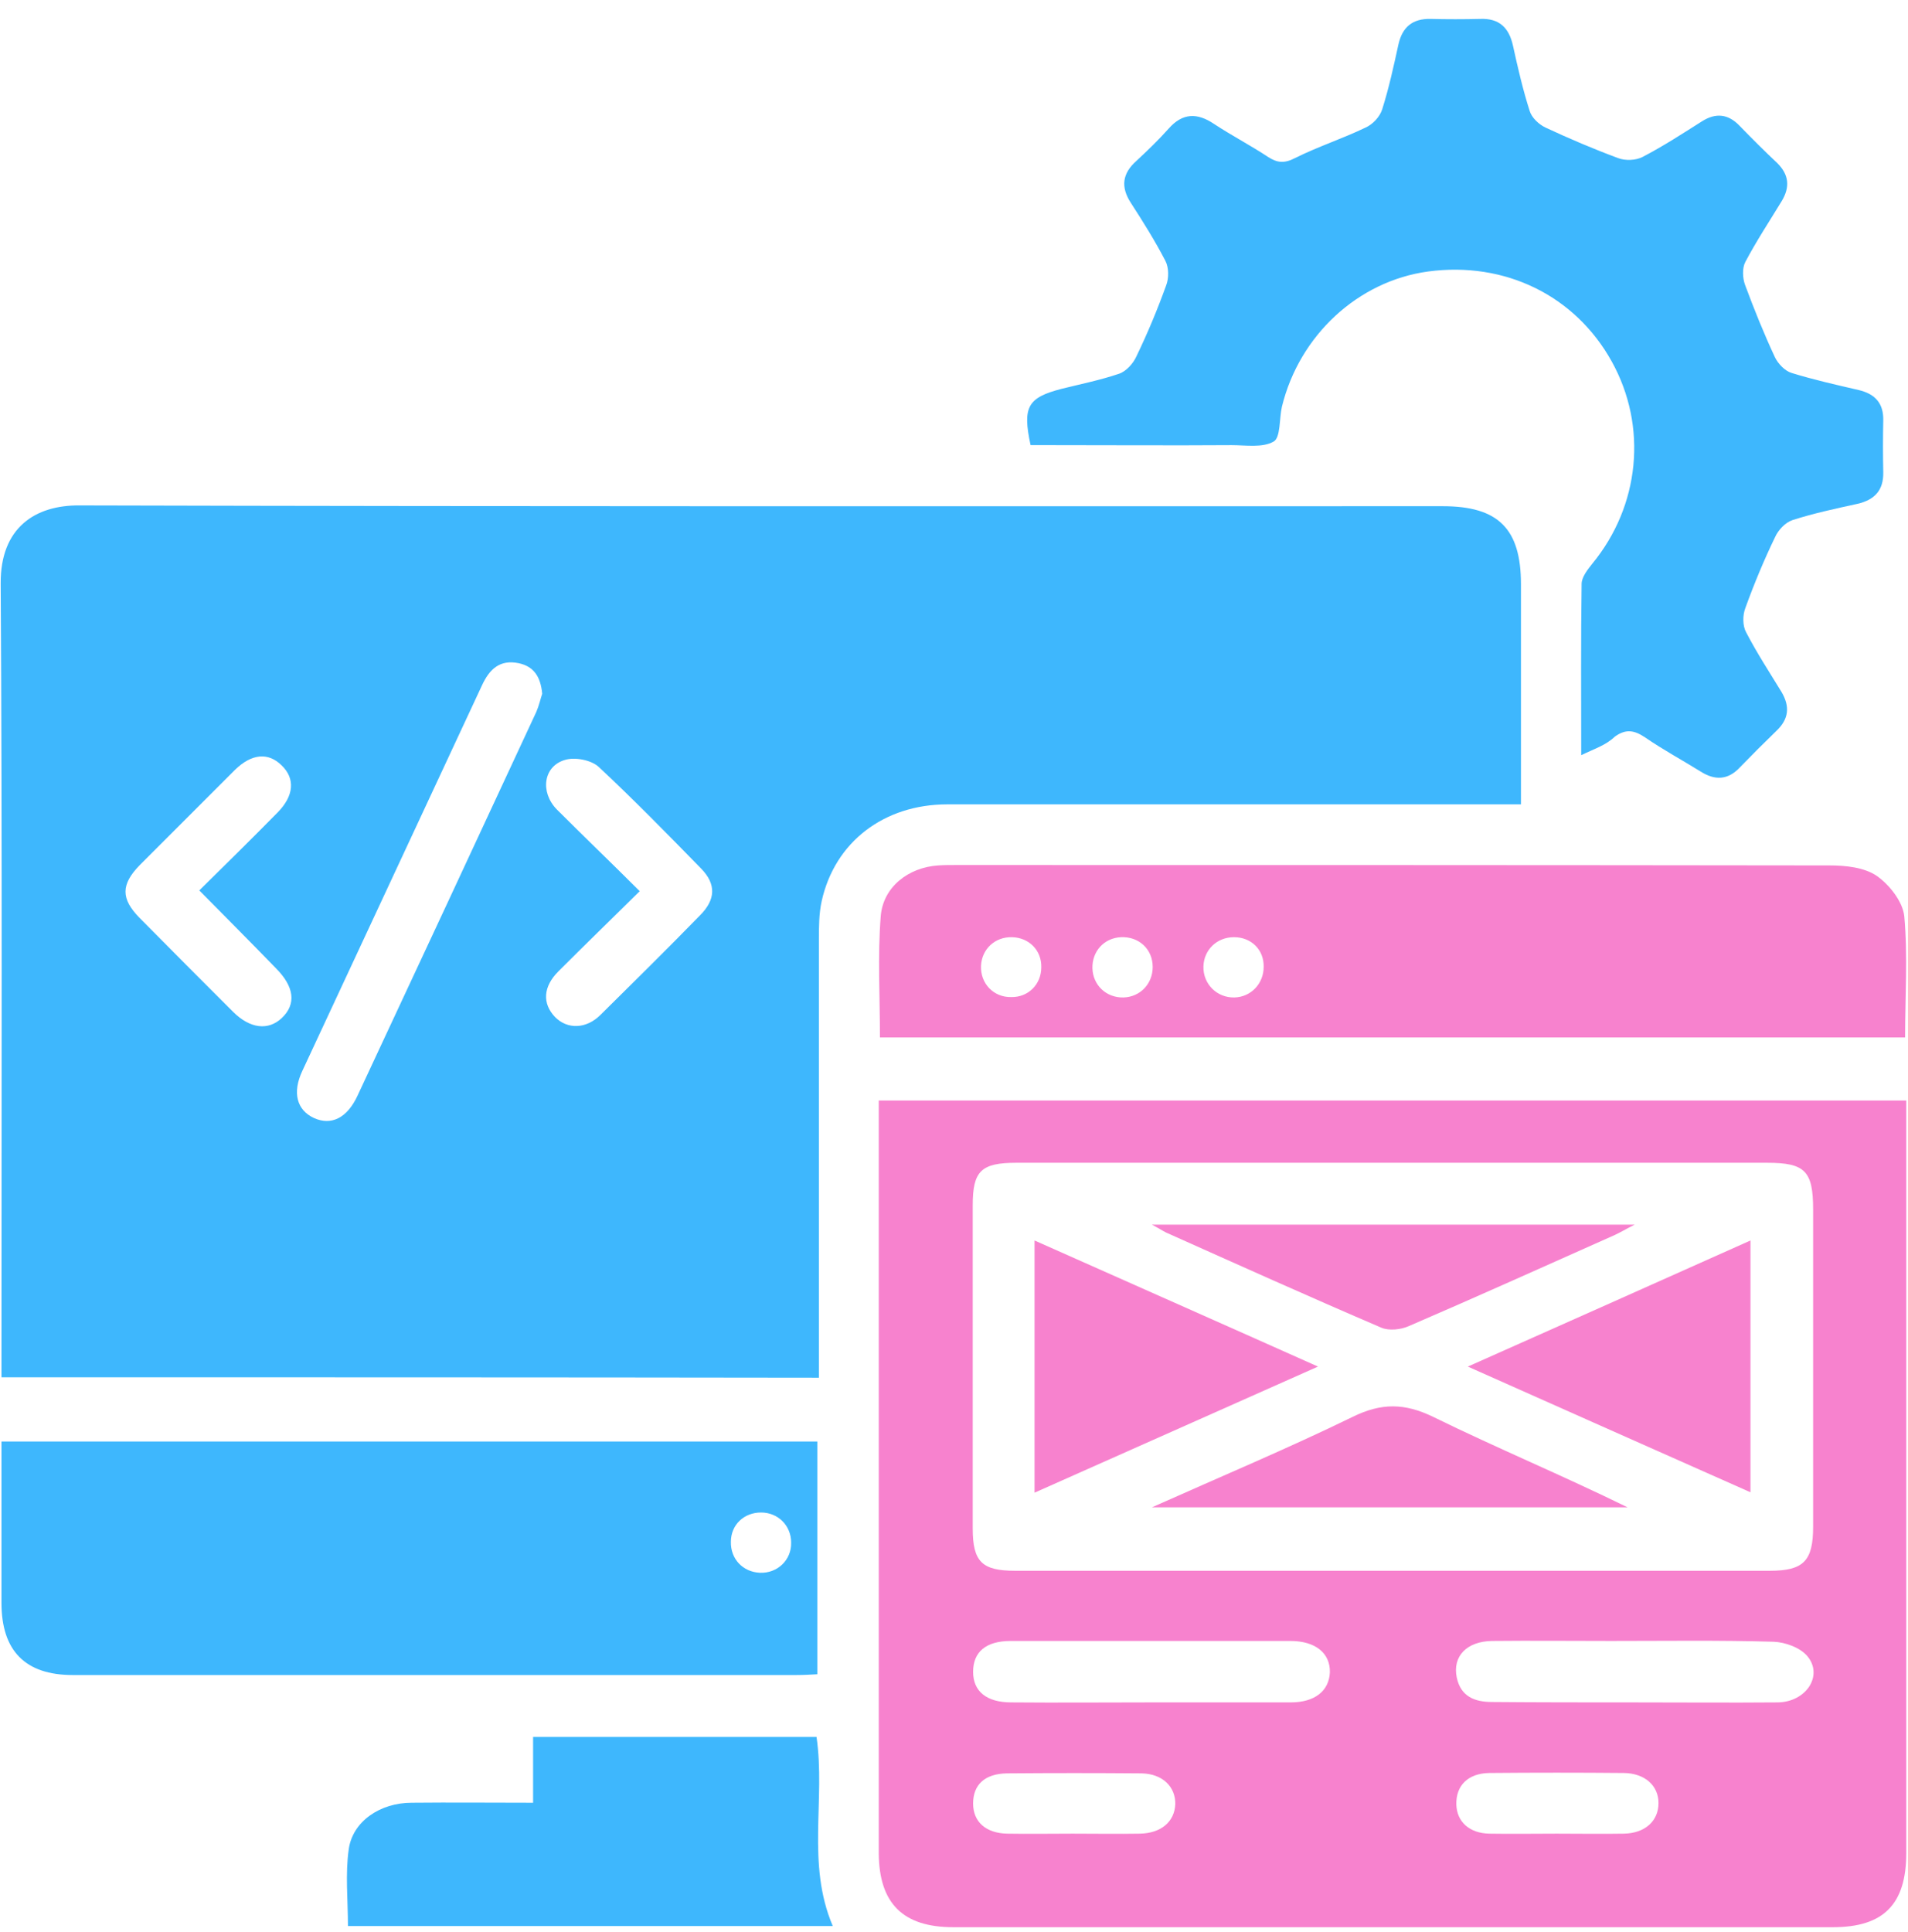
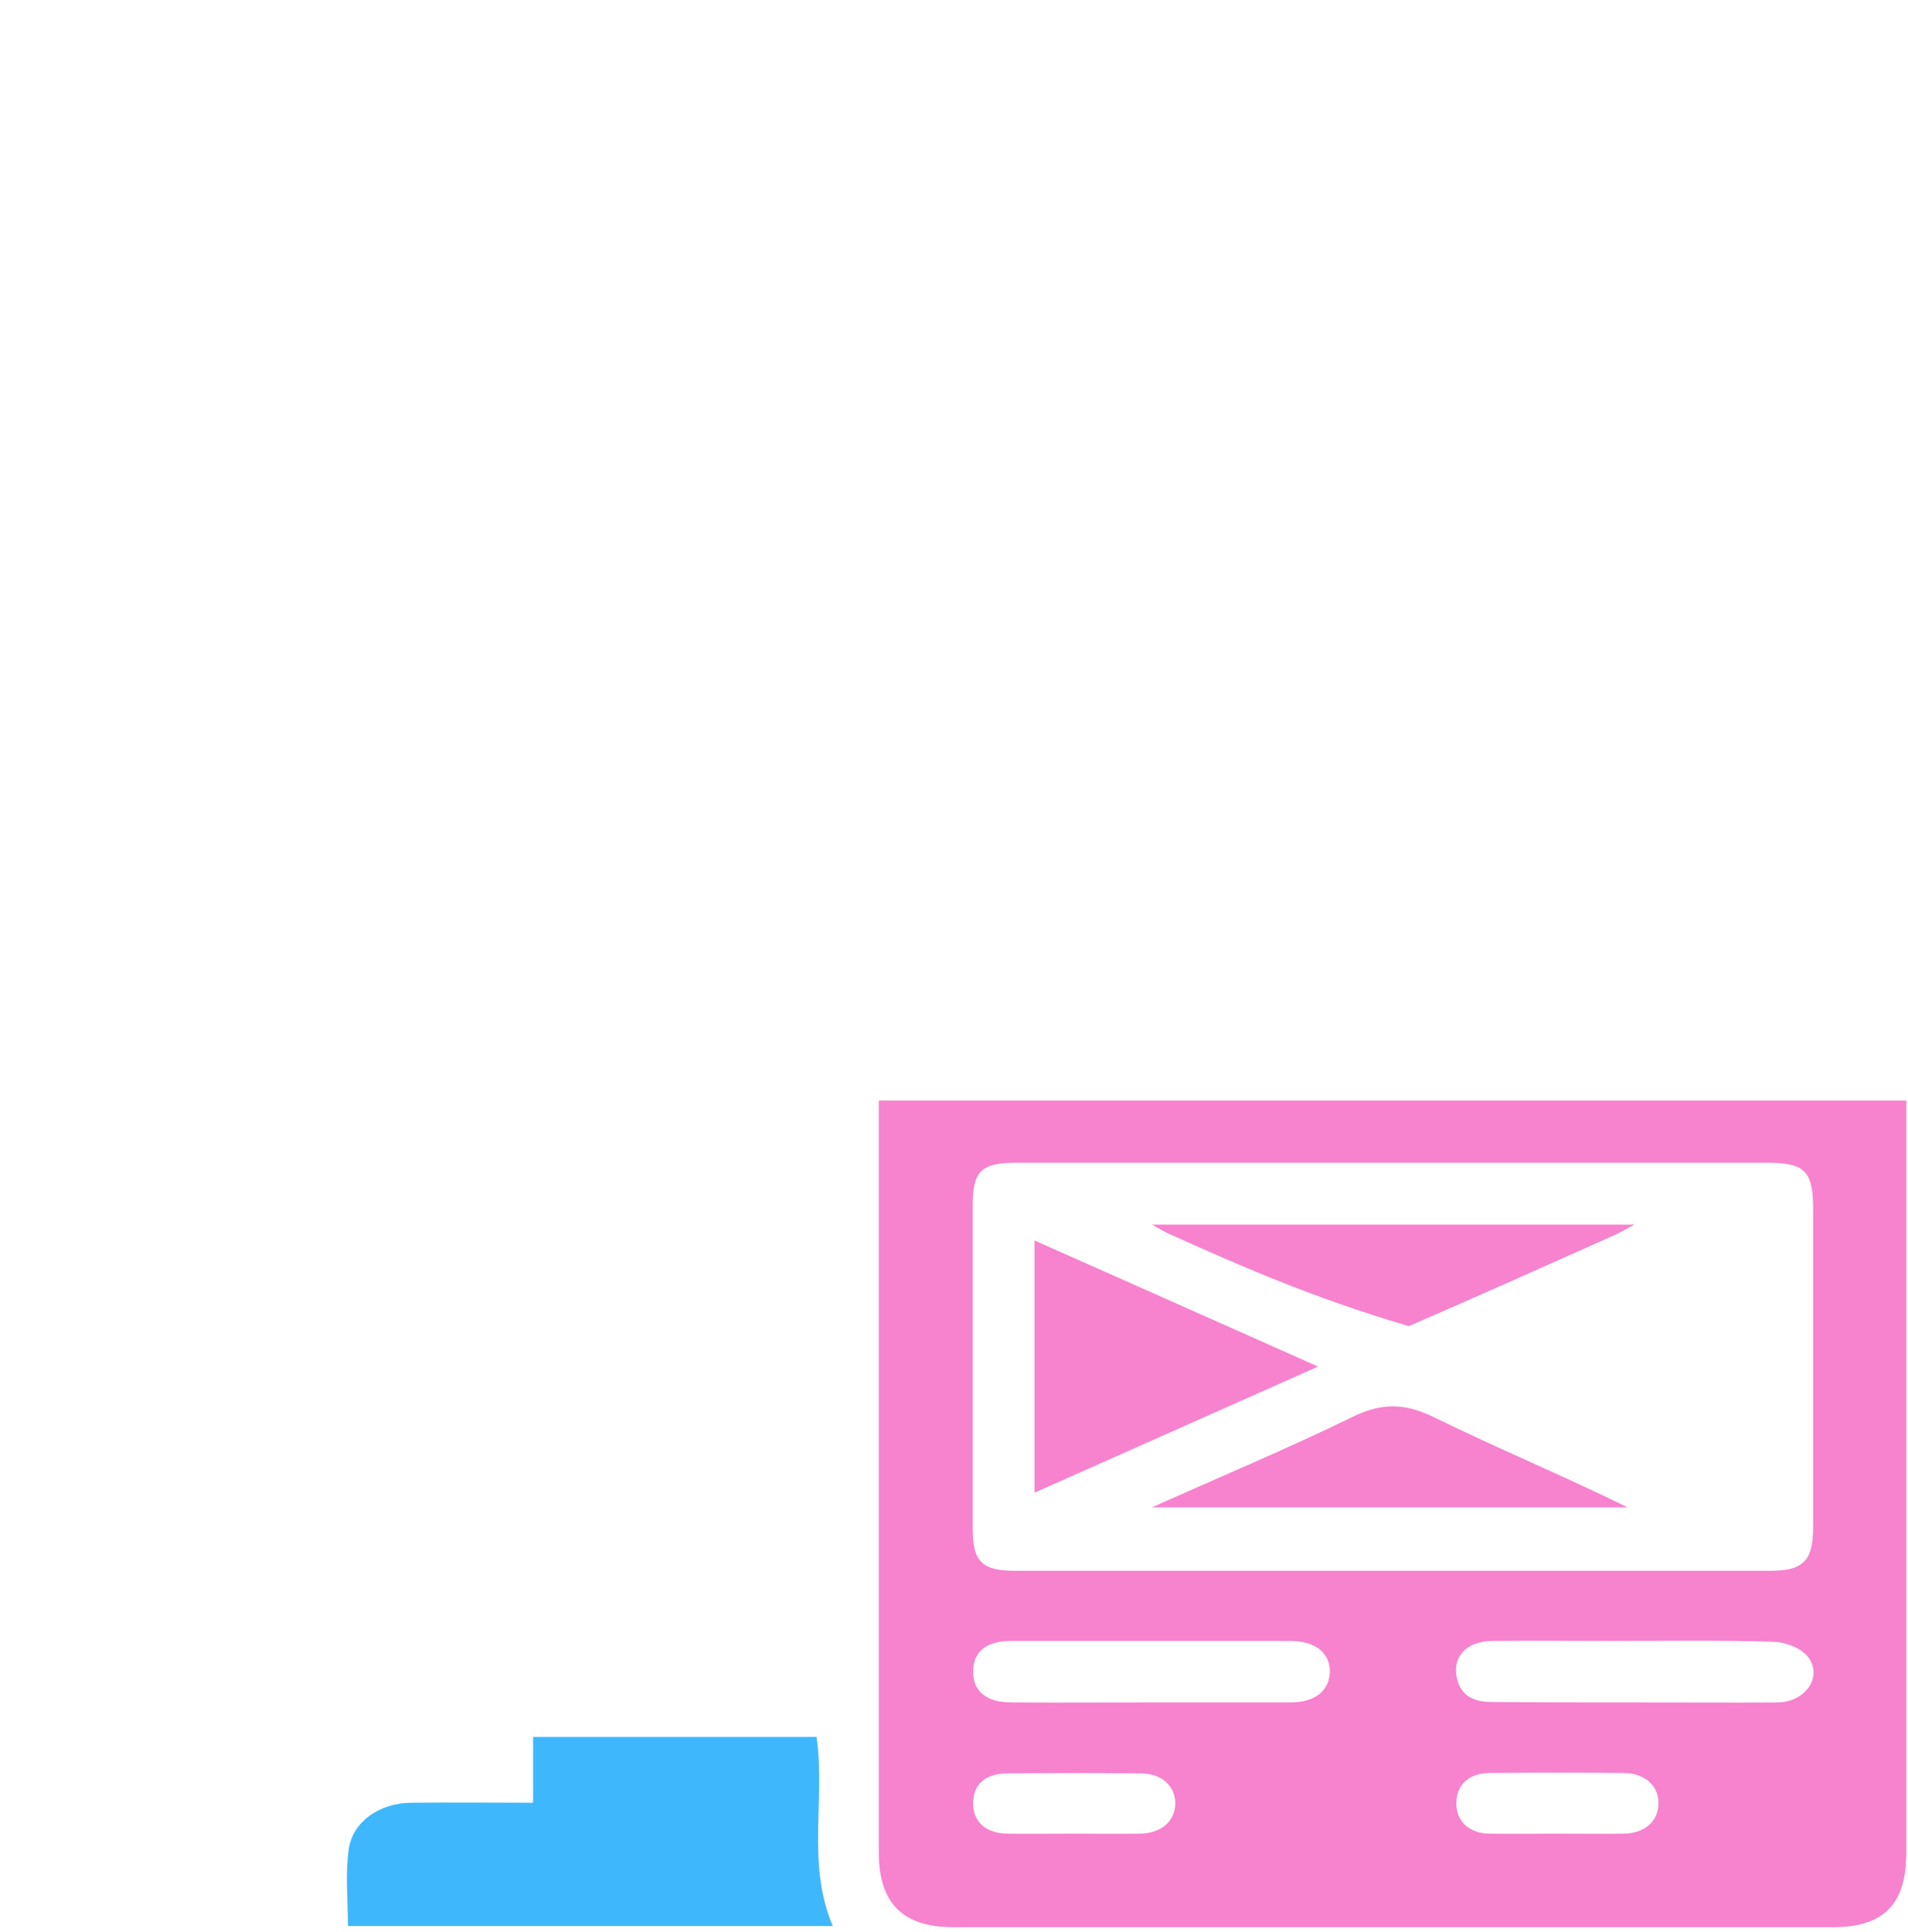
<svg xmlns="http://www.w3.org/2000/svg" width="80" height="81" viewBox="0 0 80 81" fill="none">
-   <path d="M0.062 57.738C0.062 57.372 0.062 57.073 0.062 56.774C0.062 46.003 0.096 35.233 0.029 24.462C0.013 22.119 1.475 21.171 3.337 21.188C22.385 21.238 41.433 21.221 60.497 21.221C62.824 21.221 63.772 22.168 63.772 24.495C63.772 27.238 63.772 29.98 63.772 32.723C63.772 33.022 63.772 33.321 63.772 33.72C63.373 33.72 63.057 33.72 62.724 33.72C55.062 33.72 47.383 33.72 39.721 33.72C37.061 33.72 35 35.299 34.452 37.776C34.335 38.308 34.335 38.873 34.335 39.421C34.335 45.189 34.335 50.94 34.335 56.707C34.335 57.04 34.335 57.356 34.335 57.755C22.883 57.738 11.531 57.738 0.062 57.738ZM22.734 29.083C22.667 28.352 22.368 27.936 21.753 27.803C20.955 27.637 20.523 28.052 20.207 28.734C17.698 34.119 15.188 39.504 12.678 44.89C12.246 45.804 12.445 46.535 13.16 46.867C13.891 47.2 14.556 46.867 14.988 45.937C17.498 40.568 19.991 35.216 22.485 29.847C22.601 29.581 22.667 29.282 22.734 29.083ZM26.823 37.36C25.626 38.54 24.512 39.621 23.415 40.718C22.767 41.366 22.734 42.064 23.266 42.629C23.781 43.161 24.579 43.144 25.177 42.546C26.573 41.166 27.97 39.787 29.349 38.374C30.014 37.709 30.03 37.061 29.399 36.413C27.986 34.967 26.573 33.521 25.094 32.141C24.778 31.859 24.097 31.726 23.681 31.859C22.784 32.124 22.634 33.205 23.349 33.936C24.479 35.066 25.609 36.147 26.823 37.36ZM8.356 37.327C9.47 36.23 10.567 35.15 11.647 34.053C12.329 33.355 12.379 32.64 11.814 32.091C11.248 31.526 10.55 31.593 9.852 32.274C8.523 33.604 7.193 34.934 5.863 36.263C5.065 37.078 5.065 37.676 5.847 38.474C7.143 39.787 8.456 41.1 9.769 42.413C10.484 43.128 11.248 43.211 11.814 42.679C12.429 42.097 12.345 41.366 11.564 40.585C10.517 39.504 9.47 38.457 8.356 37.327Z" fill="#3EB7FD" />
-   <path d="M66.298 31.659C66.298 29.116 66.281 26.806 66.315 24.479C66.315 24.196 66.564 23.88 66.763 23.631C68.758 21.204 69.091 17.88 67.578 15.154C66.049 12.395 63.107 10.949 59.882 11.381C56.94 11.78 54.48 14.057 53.749 17.049C53.633 17.548 53.699 18.346 53.4 18.512C52.935 18.778 52.236 18.661 51.638 18.661C49.112 18.678 46.602 18.661 44.075 18.661C43.776 18.661 43.477 18.661 43.211 18.661C42.862 17.049 43.095 16.667 44.508 16.301C45.306 16.102 46.136 15.935 46.918 15.669C47.217 15.57 47.516 15.237 47.649 14.938C48.114 13.974 48.53 12.977 48.896 11.963C49.012 11.664 49.012 11.215 48.862 10.932C48.43 10.101 47.932 9.304 47.416 8.506C46.984 7.841 47.051 7.276 47.649 6.744C48.114 6.312 48.58 5.863 48.995 5.398C49.577 4.733 50.192 4.716 50.907 5.198C51.638 5.68 52.436 6.096 53.167 6.578C53.55 6.827 53.849 6.86 54.298 6.627C55.262 6.145 56.292 5.813 57.256 5.348C57.555 5.215 57.855 4.899 57.954 4.583C58.237 3.686 58.436 2.771 58.636 1.857C58.802 1.126 59.234 0.777 59.982 0.793C60.68 0.81 61.362 0.81 62.06 0.793C62.858 0.76 63.273 1.159 63.439 1.924C63.639 2.838 63.855 3.769 64.137 4.65C64.221 4.932 64.52 5.215 64.802 5.348C65.799 5.813 66.813 6.245 67.844 6.627C68.143 6.744 68.592 6.727 68.874 6.578C69.739 6.129 70.553 5.597 71.368 5.082C71.949 4.716 72.465 4.783 72.93 5.265C73.445 5.796 73.977 6.328 74.526 6.844C75.008 7.326 75.058 7.841 74.709 8.423C74.193 9.27 73.645 10.101 73.179 10.982C73.046 11.232 73.063 11.647 73.163 11.93C73.545 12.96 73.96 13.991 74.426 14.988C74.559 15.254 74.841 15.553 75.124 15.636C76.038 15.919 77.002 16.135 77.933 16.351C78.631 16.517 78.98 16.916 78.963 17.631C78.947 18.346 78.947 19.077 78.963 19.791C78.98 20.556 78.598 20.955 77.883 21.121C76.969 21.321 76.038 21.52 75.157 21.803C74.858 21.902 74.559 22.218 74.426 22.517C73.96 23.481 73.545 24.479 73.179 25.493C73.063 25.792 73.063 26.241 73.213 26.506C73.661 27.371 74.193 28.185 74.692 29C75.058 29.615 75.008 30.146 74.476 30.645C73.96 31.144 73.445 31.659 72.947 32.174C72.448 32.706 71.9 32.723 71.301 32.341C70.52 31.858 69.722 31.426 68.974 30.911C68.525 30.612 68.176 30.546 67.711 30.878C67.329 31.244 66.88 31.377 66.298 31.659Z" fill="#3EB7FD" />
-   <path d="M0.062 60.43C11.548 60.43 22.883 60.43 34.269 60.43C34.269 63.688 34.269 66.879 34.269 70.187C33.97 70.204 33.671 70.22 33.388 70.22C23.282 70.22 13.177 70.22 3.054 70.22C1.06 70.22 0.062 69.206 0.062 67.195C0.062 64.968 0.062 62.724 0.062 60.43ZM31.909 63.406C31.194 63.406 30.645 63.921 30.645 64.636C30.629 65.35 31.144 65.899 31.859 65.932C32.59 65.965 33.189 65.4 33.172 64.669C33.172 63.954 32.623 63.406 31.909 63.406Z" fill="#3EB7FD" />
  <path d="M22.352 72.814C26.407 72.814 30.297 72.814 34.236 72.814C34.618 75.44 33.804 78.132 34.917 80.742C28.119 80.742 21.371 80.742 14.589 80.742C14.589 79.645 14.473 78.564 14.623 77.517C14.789 76.354 15.936 75.573 17.265 75.573C18.927 75.556 20.59 75.573 22.352 75.573C22.352 74.658 22.352 73.794 22.352 72.814Z" fill="#3EB7FD" />
  <path d="M36.845 46.136C51.239 46.136 65.517 46.136 79.927 46.136C79.927 46.452 79.927 46.751 79.927 47.033C79.927 57.256 79.927 67.461 79.927 77.683C79.927 79.827 78.98 80.791 76.853 80.791C64.553 80.791 52.27 80.791 39.97 80.791C37.859 80.791 36.862 79.794 36.845 77.7C36.845 67.478 36.845 57.272 36.845 47.05C36.845 46.784 36.845 46.502 36.845 46.136ZM58.403 48.745C53.134 48.745 47.882 48.745 42.613 48.745C41.133 48.745 40.785 49.095 40.785 50.524C40.785 55.045 40.785 59.549 40.785 64.07C40.785 65.466 41.167 65.849 42.563 65.849C53.117 65.849 63.672 65.849 74.21 65.849C75.623 65.849 76.022 65.433 76.022 64.004C76.022 59.566 76.022 55.145 76.022 50.707C76.022 49.095 75.689 48.745 74.094 48.745C68.874 48.745 63.639 48.745 58.403 48.745ZM68.475 71.367C70.503 71.367 72.514 71.384 74.542 71.367C75.722 71.35 76.454 70.253 75.789 69.439C75.49 69.073 74.858 68.841 74.359 68.824C72.082 68.757 69.822 68.791 67.545 68.791C65.883 68.791 64.22 68.774 62.558 68.791C61.495 68.807 60.896 69.439 61.079 70.32C61.245 71.118 61.827 71.35 62.558 71.35C64.536 71.367 66.498 71.367 68.475 71.367ZM48.214 71.367C50.175 71.367 52.153 71.367 54.115 71.367C55.129 71.367 55.727 70.885 55.76 70.104C55.777 69.306 55.162 68.791 54.098 68.791C50.192 68.791 46.286 68.791 42.38 68.791C41.333 68.791 40.801 69.256 40.801 70.087C40.801 70.902 41.366 71.367 42.397 71.367C44.341 71.384 46.286 71.367 48.214 71.367ZM44.973 76.869C45.92 76.869 46.851 76.885 47.799 76.869C48.68 76.852 49.245 76.37 49.278 75.639C49.295 74.907 48.746 74.359 47.865 74.342C45.987 74.326 44.109 74.326 42.214 74.342C41.283 74.359 40.801 74.824 40.801 75.606C40.801 76.37 41.333 76.852 42.23 76.869C43.145 76.885 44.059 76.869 44.973 76.869ZM65.268 76.869C66.215 76.869 67.146 76.885 68.093 76.869C68.974 76.852 69.539 76.337 69.539 75.589C69.539 74.858 68.974 74.342 68.093 74.326C66.215 74.309 64.337 74.309 62.442 74.326C61.544 74.342 61.046 74.858 61.062 75.639C61.079 76.37 61.611 76.852 62.442 76.869C63.389 76.885 64.32 76.869 65.268 76.869Z" fill="#F782CE" />
-   <path d="M79.878 43.493C65.484 43.493 51.206 43.493 36.895 43.493C36.895 41.765 36.795 40.086 36.928 38.407C37.028 37.177 38.092 36.363 39.338 36.28C39.588 36.263 39.837 36.263 40.086 36.263C52.303 36.263 64.503 36.263 76.72 36.28C77.385 36.28 78.166 36.363 78.681 36.712C79.213 37.078 79.778 37.792 79.844 38.407C79.994 40.069 79.878 41.765 79.878 43.493ZM47.101 41.815C47.799 41.798 48.331 41.25 48.331 40.535C48.331 39.787 47.749 39.255 47.001 39.288C46.286 39.322 45.788 39.887 45.804 40.585C45.821 41.299 46.386 41.831 47.101 41.815ZM43.66 40.551C43.677 39.837 43.145 39.305 42.43 39.288C41.715 39.272 41.167 39.787 41.133 40.485C41.1 41.233 41.665 41.815 42.397 41.798C43.111 41.815 43.66 41.266 43.66 40.551ZM51.738 39.288C51.023 39.288 50.475 39.82 50.458 40.518C50.441 41.25 51.023 41.831 51.755 41.815C52.453 41.798 52.984 41.233 52.984 40.535C53.001 39.82 52.469 39.288 51.738 39.288Z" fill="#F782CE" />
  <path d="M55.262 57.289C51.189 59.101 47.333 60.813 43.377 62.575C43.377 59.018 43.377 55.577 43.377 52.003C47.3 53.749 51.173 55.461 55.262 57.289Z" fill="#F782CE" />
-   <path d="M61.544 57.289C65.617 55.477 69.456 53.765 73.395 52.003C73.395 55.56 73.395 58.984 73.395 62.558C69.473 60.813 65.6 59.101 61.544 57.289Z" fill="#F782CE" />
-   <path d="M48.297 51.338C55.095 51.338 61.694 51.338 68.542 51.338C68.143 51.538 67.927 51.671 67.711 51.77C64.835 53.05 61.96 54.347 59.068 55.593C58.735 55.743 58.237 55.793 57.921 55.66C54.896 54.363 51.904 53.017 48.896 51.671C48.729 51.588 48.613 51.505 48.297 51.338Z" fill="#F782CE" />
+   <path d="M48.297 51.338C55.095 51.338 61.694 51.338 68.542 51.338C68.143 51.538 67.927 51.671 67.711 51.77C64.835 53.05 61.96 54.347 59.068 55.593C54.896 54.363 51.904 53.017 48.896 51.671C48.729 51.588 48.613 51.505 48.297 51.338Z" fill="#F782CE" />
  <path d="M48.297 63.19C51.239 61.876 54.015 60.713 56.708 59.4C57.921 58.801 58.902 58.818 60.098 59.4C62.774 60.713 65.534 61.86 68.243 63.19C61.677 63.19 55.112 63.19 48.297 63.19Z" fill="#F782CE" />
</svg>